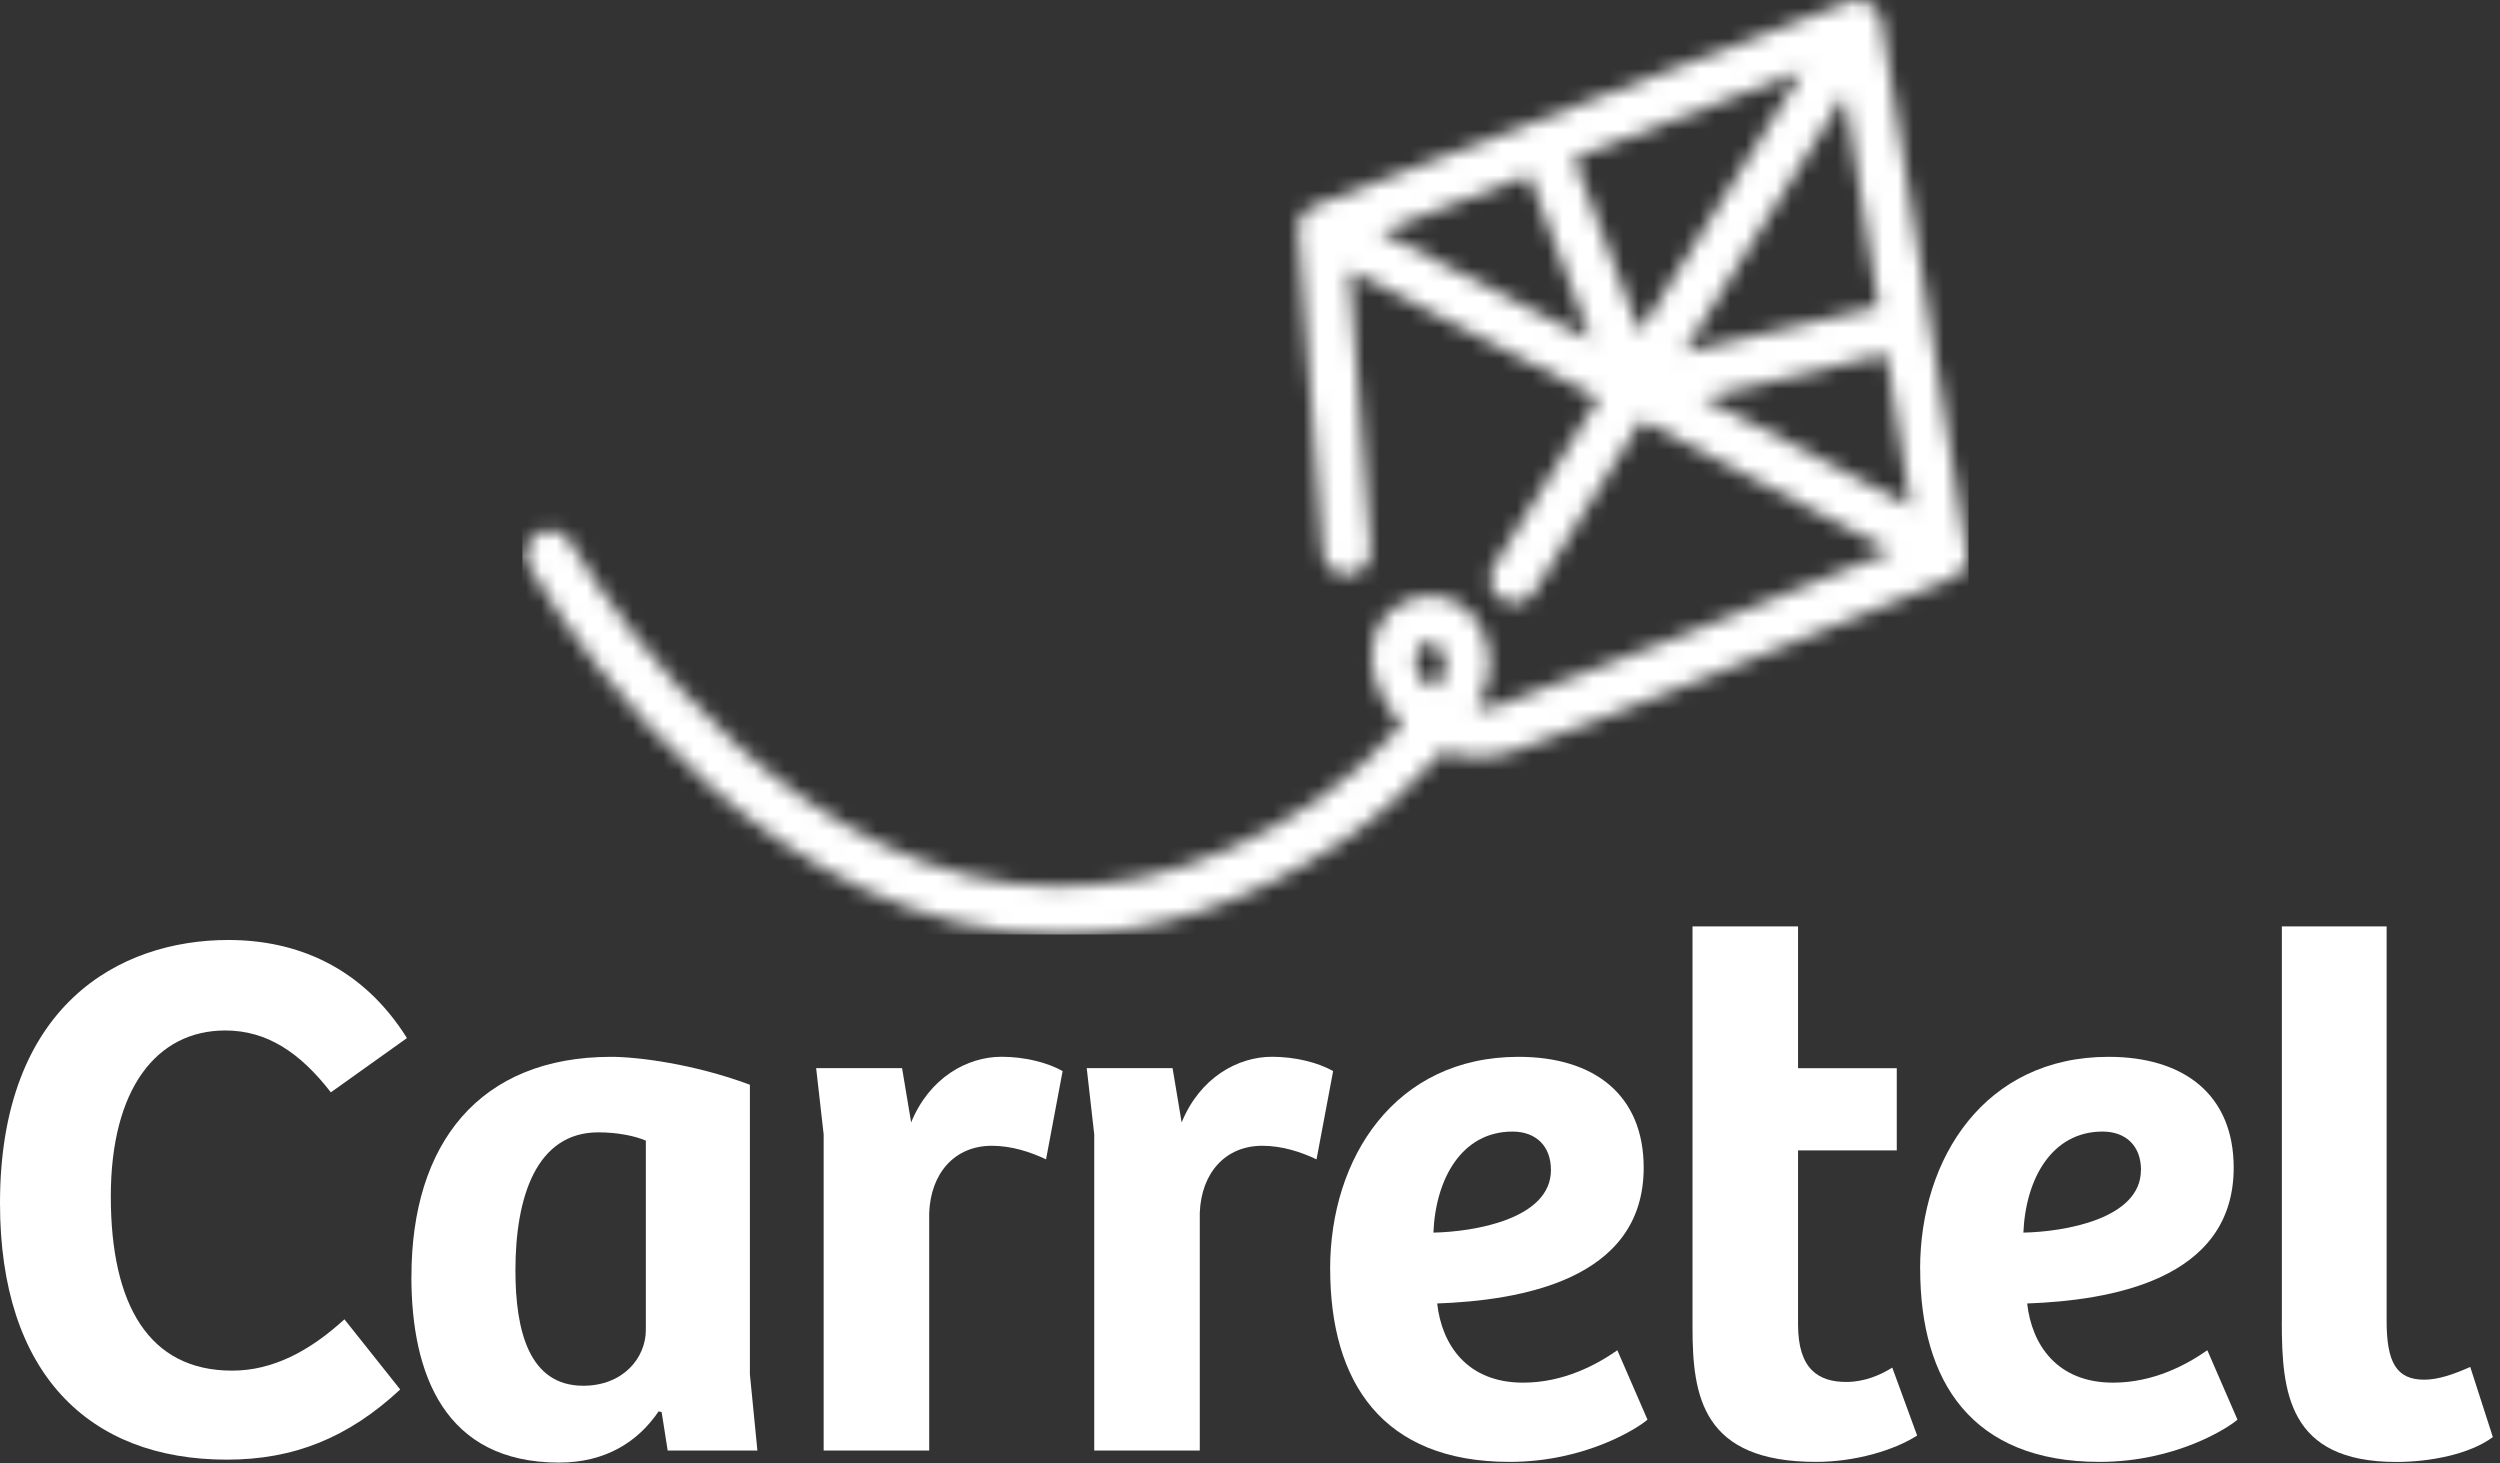
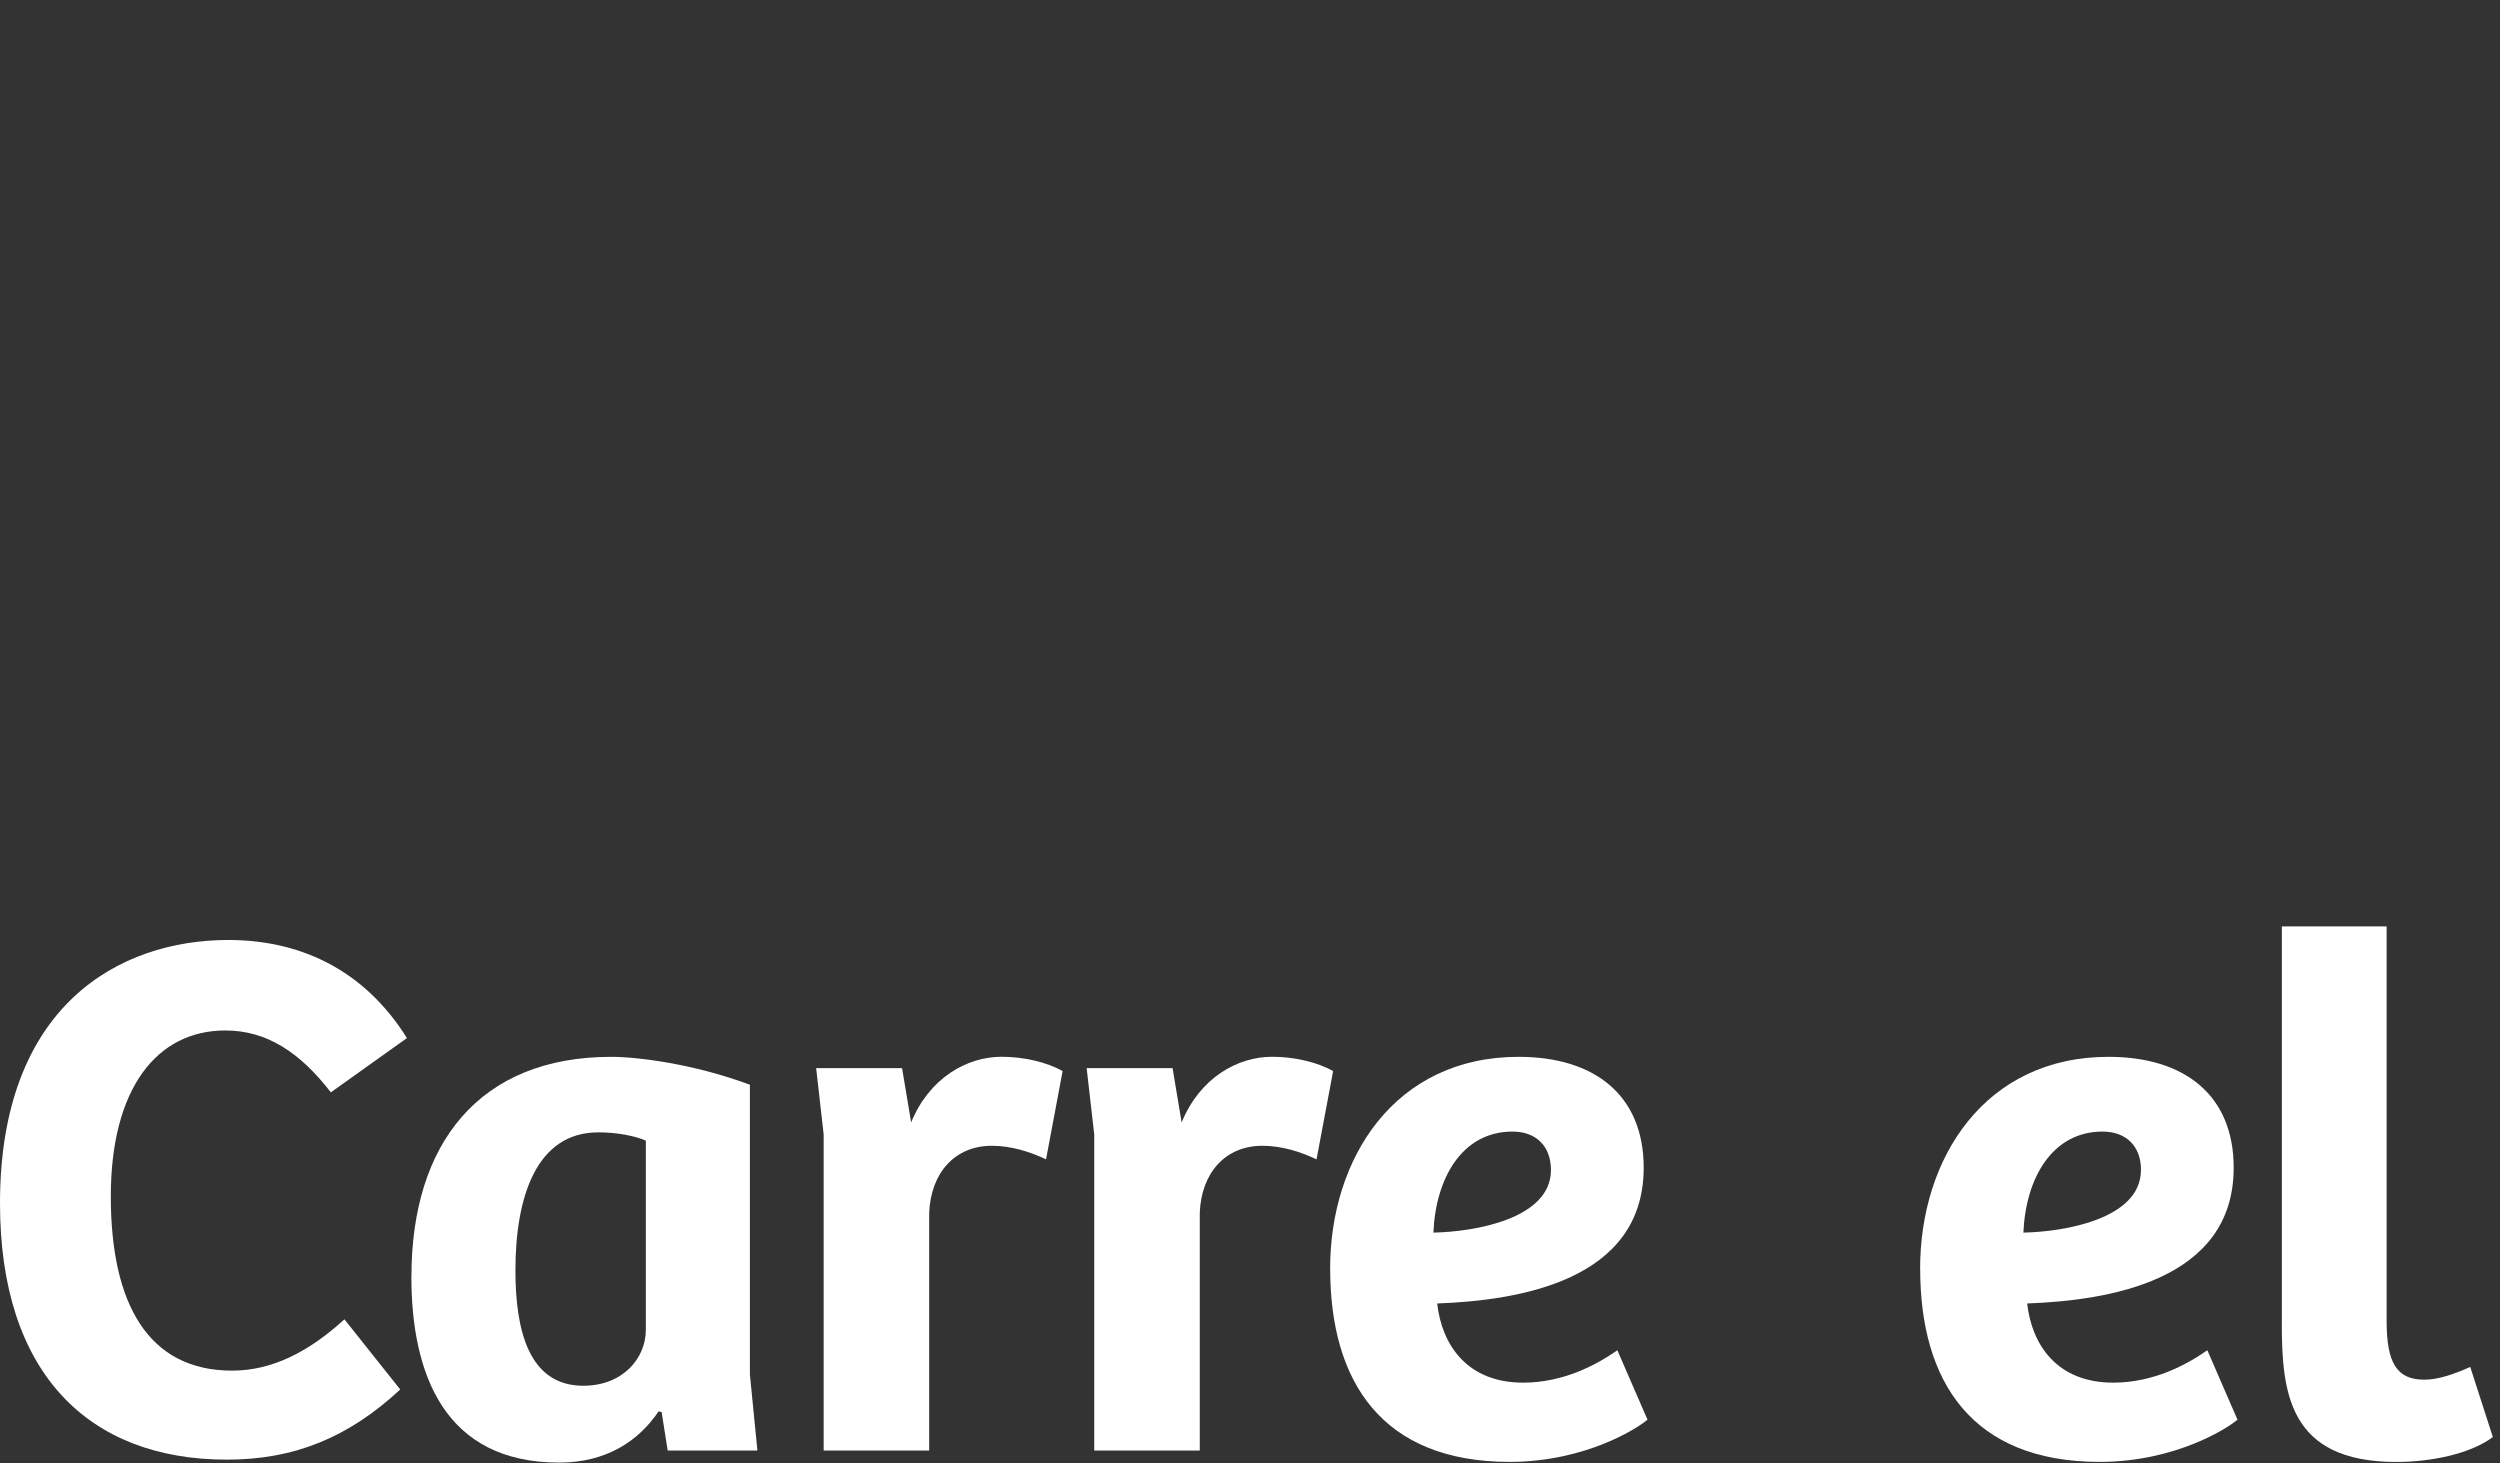
<svg xmlns="http://www.w3.org/2000/svg" width="164" height="96" viewBox="0 0 164 96" fill="none">
  <rect x="0" y="0" width="164" height="96" fill="#333333" stroke="none" />
  <g clip-path="url(#clip0_2073_2241)">
    <path d="M0 78.932C0 65.966 7.812 61.663 14.98 61.663C19.478 61.663 23.779 63.444 26.696 68.097L21.704 71.658C19.676 69.034 17.501 67.599 14.781 67.599C10.283 67.599 7.269 71.409 7.269 78.484C7.269 85.56 9.739 89.914 15.229 89.914C17.897 89.914 20.322 88.627 22.594 86.547L26.254 91.15C22.843 94.319 19.28 95.753 14.883 95.753C5.784 95.753 0 90.061 0 78.932Z" fill="white" />
    <path d="M26.991 83.728C26.991 75.02 31.443 69.328 40.095 69.328C41.777 69.328 45.483 69.775 49.193 71.159V90.157L49.686 95.157H43.8L43.404 92.634L43.206 92.584C41.869 94.562 39.744 95.946 36.679 95.946C29.166 95.946 26.986 90.158 26.986 83.723M42.367 87.243V74.826C41.676 74.526 40.537 74.282 39.251 74.282C35.2 74.282 33.812 78.488 33.812 83.336C33.812 87.293 34.702 90.905 38.26 90.905C40.883 90.905 42.367 89.074 42.367 87.243Z" fill="white" />
    <path d="M53.539 70.071H59.176L59.771 73.632C60.96 70.713 63.43 69.324 65.703 69.324C67.136 69.324 68.671 69.67 69.708 70.265L68.62 76.054C67.583 75.56 66.343 75.163 65.062 75.163C62.638 75.163 61.057 76.944 60.955 79.568V95.153H54.032V74.421L53.539 70.067V70.071Z" fill="white" />
-     <path d="M71.284 70.071H76.921L77.516 73.632C78.705 70.713 81.175 69.324 83.448 69.324C84.881 69.324 86.416 69.67 87.453 70.265L86.365 76.054C85.328 75.56 84.093 75.163 82.807 75.163C80.383 75.163 78.802 76.944 78.705 79.568V95.153H71.782V74.421L71.289 70.067L71.284 70.071Z" fill="white" />
+     <path d="M71.284 70.071H76.921L77.516 73.632C78.705 70.713 81.175 69.324 83.448 69.324C84.881 69.324 86.416 69.67 87.453 70.265L86.365 76.054C85.328 75.56 84.093 75.163 82.807 75.163C80.383 75.163 78.802 76.944 78.705 79.568V95.153H71.782V74.421L71.284 70.071Z" fill="white" />
    <path d="M87.256 83.234C87.256 75.961 91.505 69.328 99.618 69.328C104.614 69.328 107.826 71.851 107.826 76.602C107.826 84.023 99.618 85.31 94.28 85.508C94.575 88.179 96.207 90.702 99.917 90.702C102.586 90.702 104.761 89.512 106.098 88.576L108.075 93.128C107.531 93.621 104.07 95.9 99.028 95.9C90.671 95.9 87.26 90.656 87.26 83.234M101.742 76.754C101.742 75.172 100.751 74.231 99.221 74.231C95.907 74.231 94.179 77.298 94.031 80.859C96.7 80.808 101.742 79.969 101.742 76.754Z" fill="white" />
-     <path d="M111.029 87.095V60.773H117.952V70.076H124.428V75.467H117.952V86.897C117.952 89.817 119.288 90.656 121.118 90.656C122.303 90.656 123.344 90.209 124.133 89.715L125.764 94.171C124.229 95.158 121.657 95.9 119.136 95.9C111.669 95.9 111.029 91.597 111.029 87.095Z" fill="white" />
    <path d="M125.959 83.234C125.959 75.961 130.213 69.328 138.321 69.328C143.317 69.328 146.53 71.851 146.53 76.602C146.53 84.023 138.321 85.31 132.983 85.508C133.278 88.179 134.91 90.702 138.62 90.702C141.289 90.702 143.464 89.512 144.801 88.576L146.778 93.128C146.235 93.621 142.773 95.9 137.731 95.9C129.374 95.9 125.964 90.656 125.964 83.234M140.45 76.754C140.45 75.172 139.459 74.231 137.929 74.231C134.615 74.231 132.887 77.298 132.734 80.859C135.403 80.808 140.445 79.969 140.445 76.754" fill="white" />
    <path d="M149.69 86.698V60.773H156.562V86.648C156.562 89.369 157.203 90.508 159.033 90.508C159.922 90.508 160.959 90.162 162.047 89.669L163.531 94.272C162.001 95.411 159.379 95.905 157.203 95.905C150.082 95.905 149.686 91.302 149.686 86.703" fill="white" />
    <mask id="mask0_2073_2241" style="mask-type:luminance" maskUnits="userSpaceOnUse" x="34" y="0" width="96" height="62">
-       <path d="M92.889 43.776C92.769 42.951 93.101 42.217 93.635 42.139C94.17 42.06 94.7 42.665 94.82 43.49C94.94 44.316 94.073 45.128 94.073 45.128C94.073 45.128 93.008 44.602 92.889 43.776ZM121.737 31.323C119.151 29.958 115.773 28.196 111.662 26.065L123.738 23.224L125.346 33.246C124.392 32.73 123.18 32.084 121.737 31.323ZM90.561 15.216L100.305 11.494L104.388 22.31C98.88 19.474 93.686 16.817 90.561 15.216ZM121.009 6.195L123.24 20.106L110.463 23.113L121.009 6.199V6.195ZM103.25 10.373L118.257 4.645L107.564 21.794L103.25 10.373ZM121.304 0.106L86.168 13.519C85.514 13.768 85.104 14.418 85.159 15.115L86.777 36.258C86.846 37.125 87.606 37.78 88.468 37.711C89.335 37.646 89.985 36.885 89.92 36.018L88.519 17.721C93.635 20.336 99.406 23.293 104.872 26.116L97.996 37.144C97.535 37.882 97.76 38.855 98.498 39.316C99.235 39.777 100.208 39.551 100.669 38.813L107.684 27.568C114.704 31.194 120.903 34.431 124.083 36.157C117.852 38.679 102.319 44.957 98.281 46.29C97.742 46.47 97.249 46.525 96.802 46.511L96.843 46.447C98.037 44.556 98.037 42.282 96.843 40.649C95.907 39.367 94.405 38.809 92.93 39.191C91.478 39.57 90.446 40.58 90.095 41.959C89.648 43.735 90.404 45.949 91.985 47.549C90.289 49.413 88.146 51.331 86.311 52.549C78.72 57.599 71.064 59.246 63.565 57.443C47.765 53.647 37.542 35.774 37.441 35.594C37.012 34.833 36.053 34.565 35.293 34.994C34.532 35.423 34.265 36.383 34.694 37.144C35.132 37.928 45.668 56.382 62.814 60.51C65.04 61.045 67.276 61.312 69.511 61.312C75.706 61.312 81.919 59.26 88.058 55.178C90.234 53.73 92.741 51.46 94.668 49.274C96.106 49.791 97.691 49.804 99.268 49.283C103.6 47.853 119.949 41.235 126.102 38.739C127.167 38.31 127.849 38.029 127.996 37.974C128.702 37.72 129.139 36.996 129.02 36.24L123.419 1.333C123.346 0.863 123.06 0.452 122.65 0.217C122.405 0.079 122.134 0.005 121.862 0.005C121.673 0.005 121.484 0.042 121.299 0.111" fill="white" />
-     </mask>
+       </mask>
    <g mask="url(#mask0_2073_2241)">
      <path d="M129.14 0H34.27V61.303H129.14V0Z" fill="white" />
    </g>
  </g>
  <defs>
    <clipPath id="clip0_2073_2241">
      <rect width="164" height="96" fill="white" />
    </clipPath>
  </defs>
</svg>